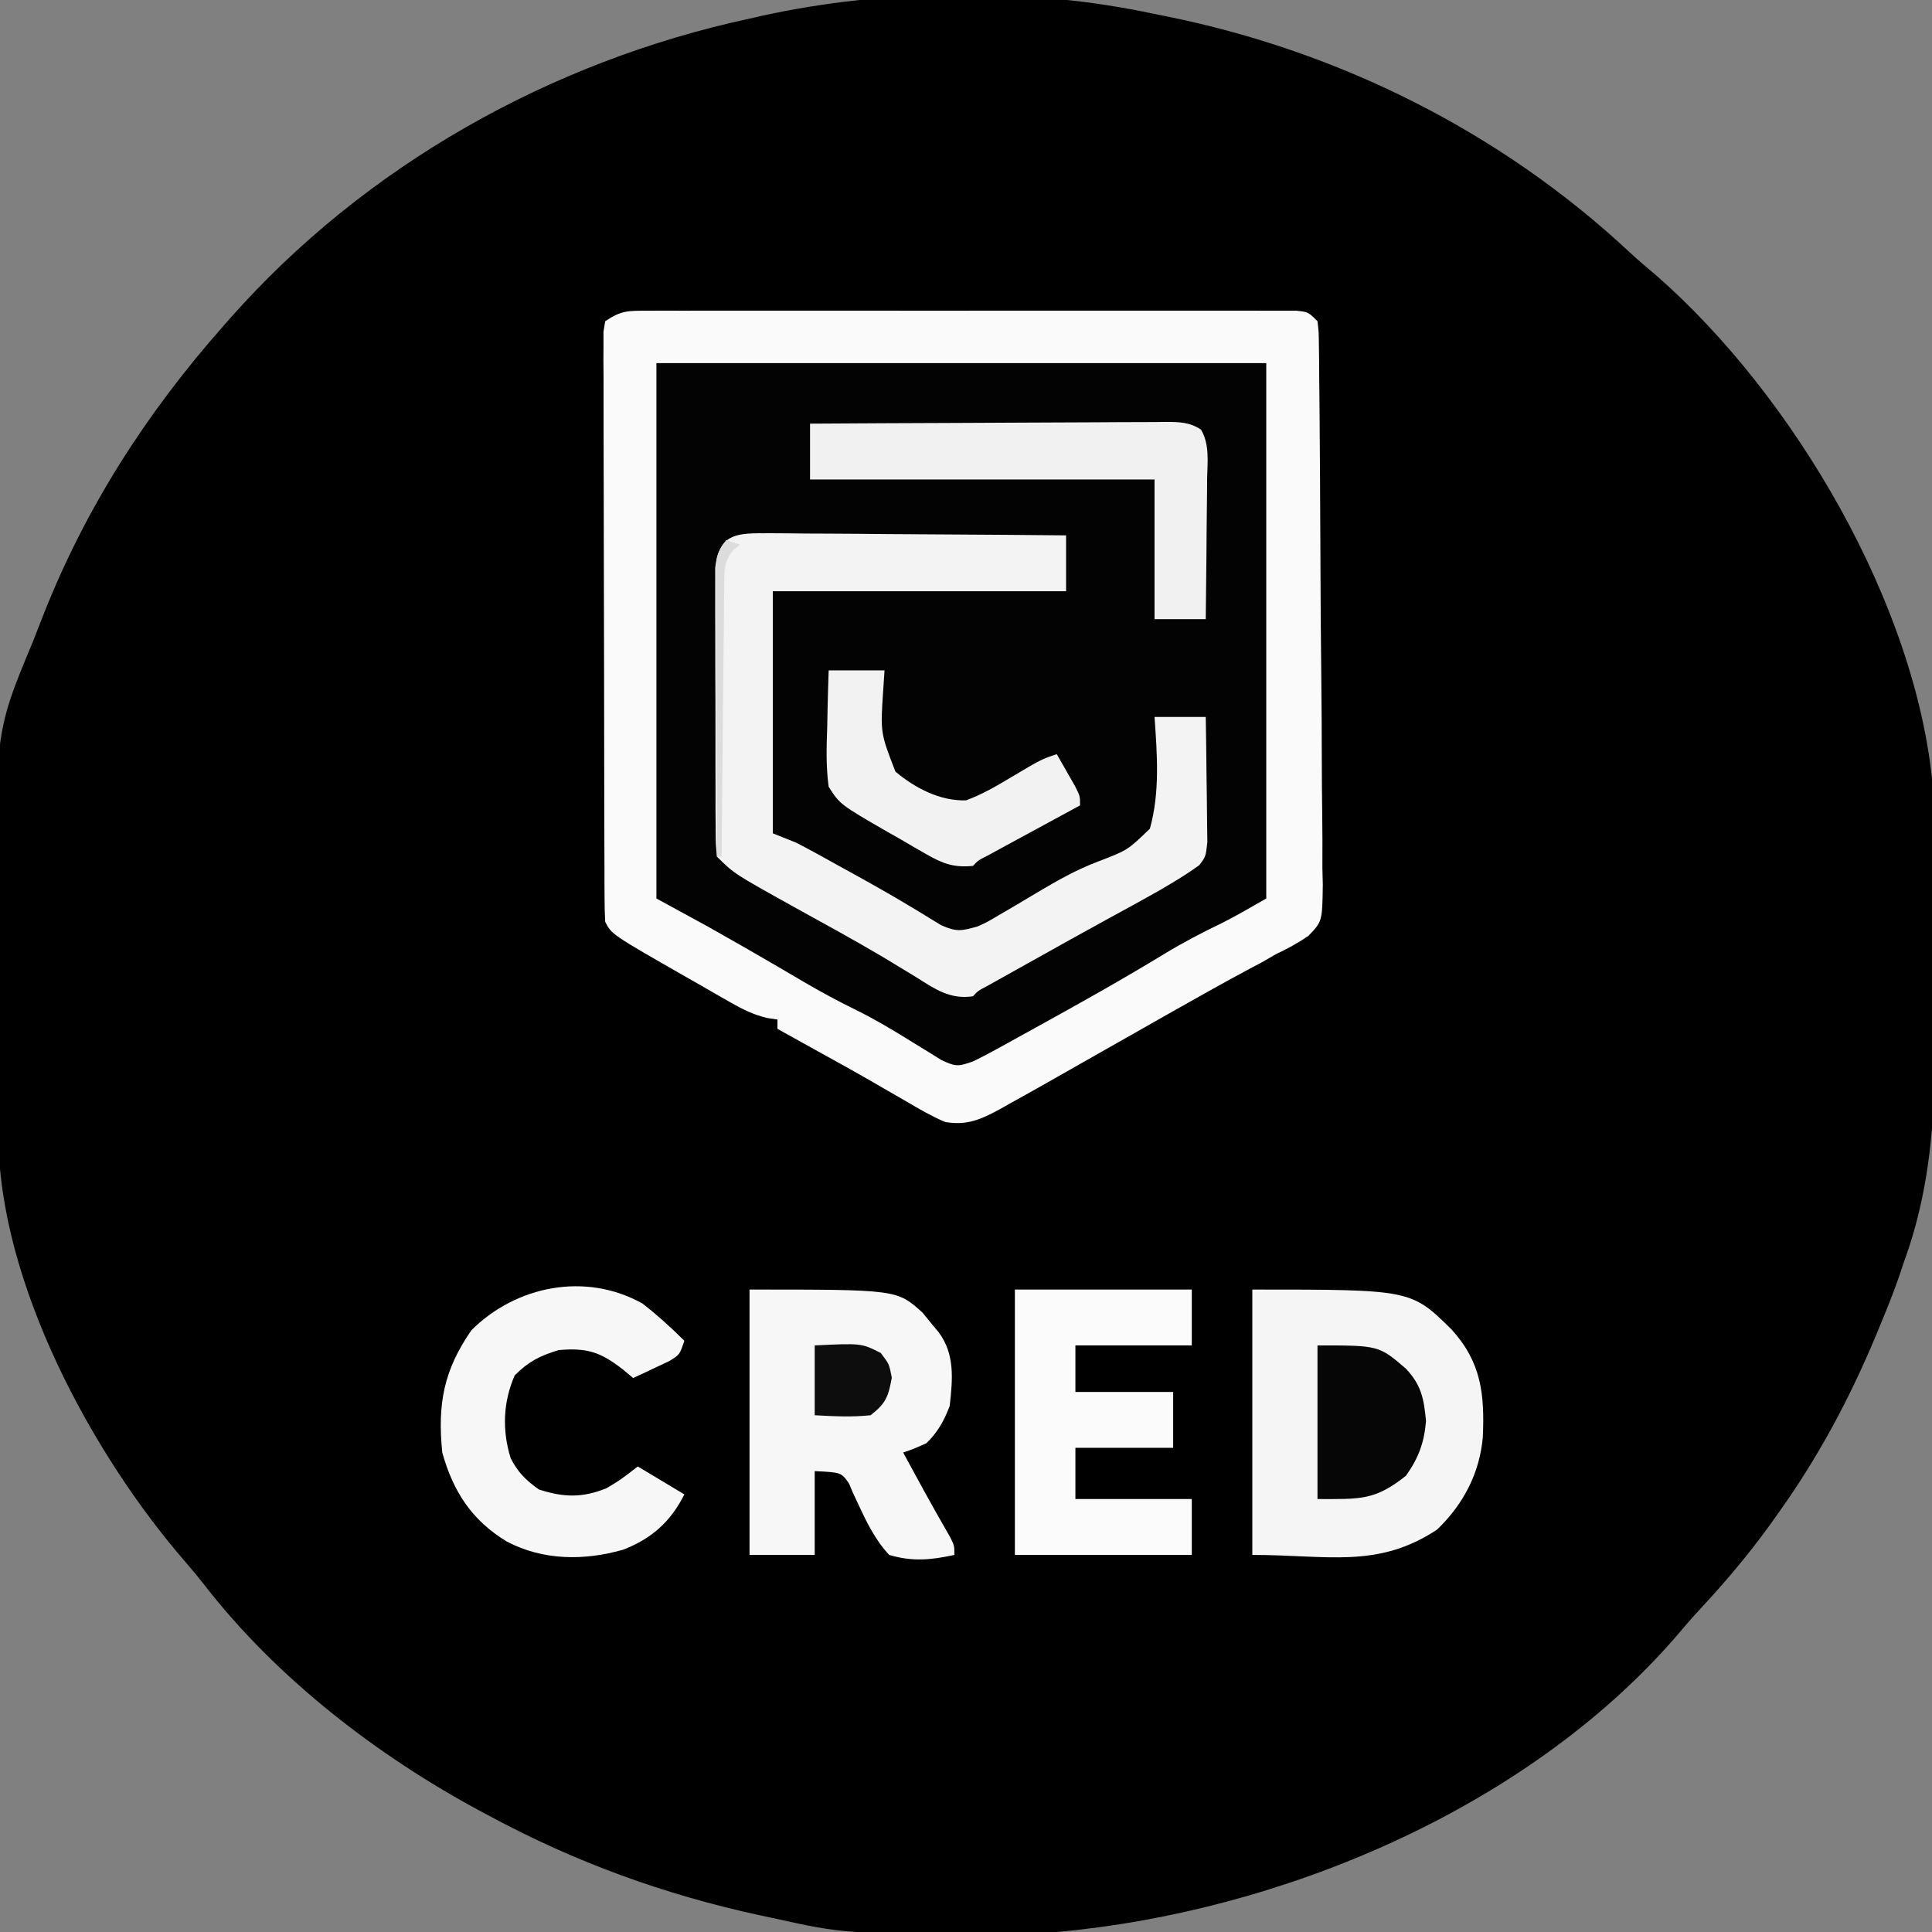
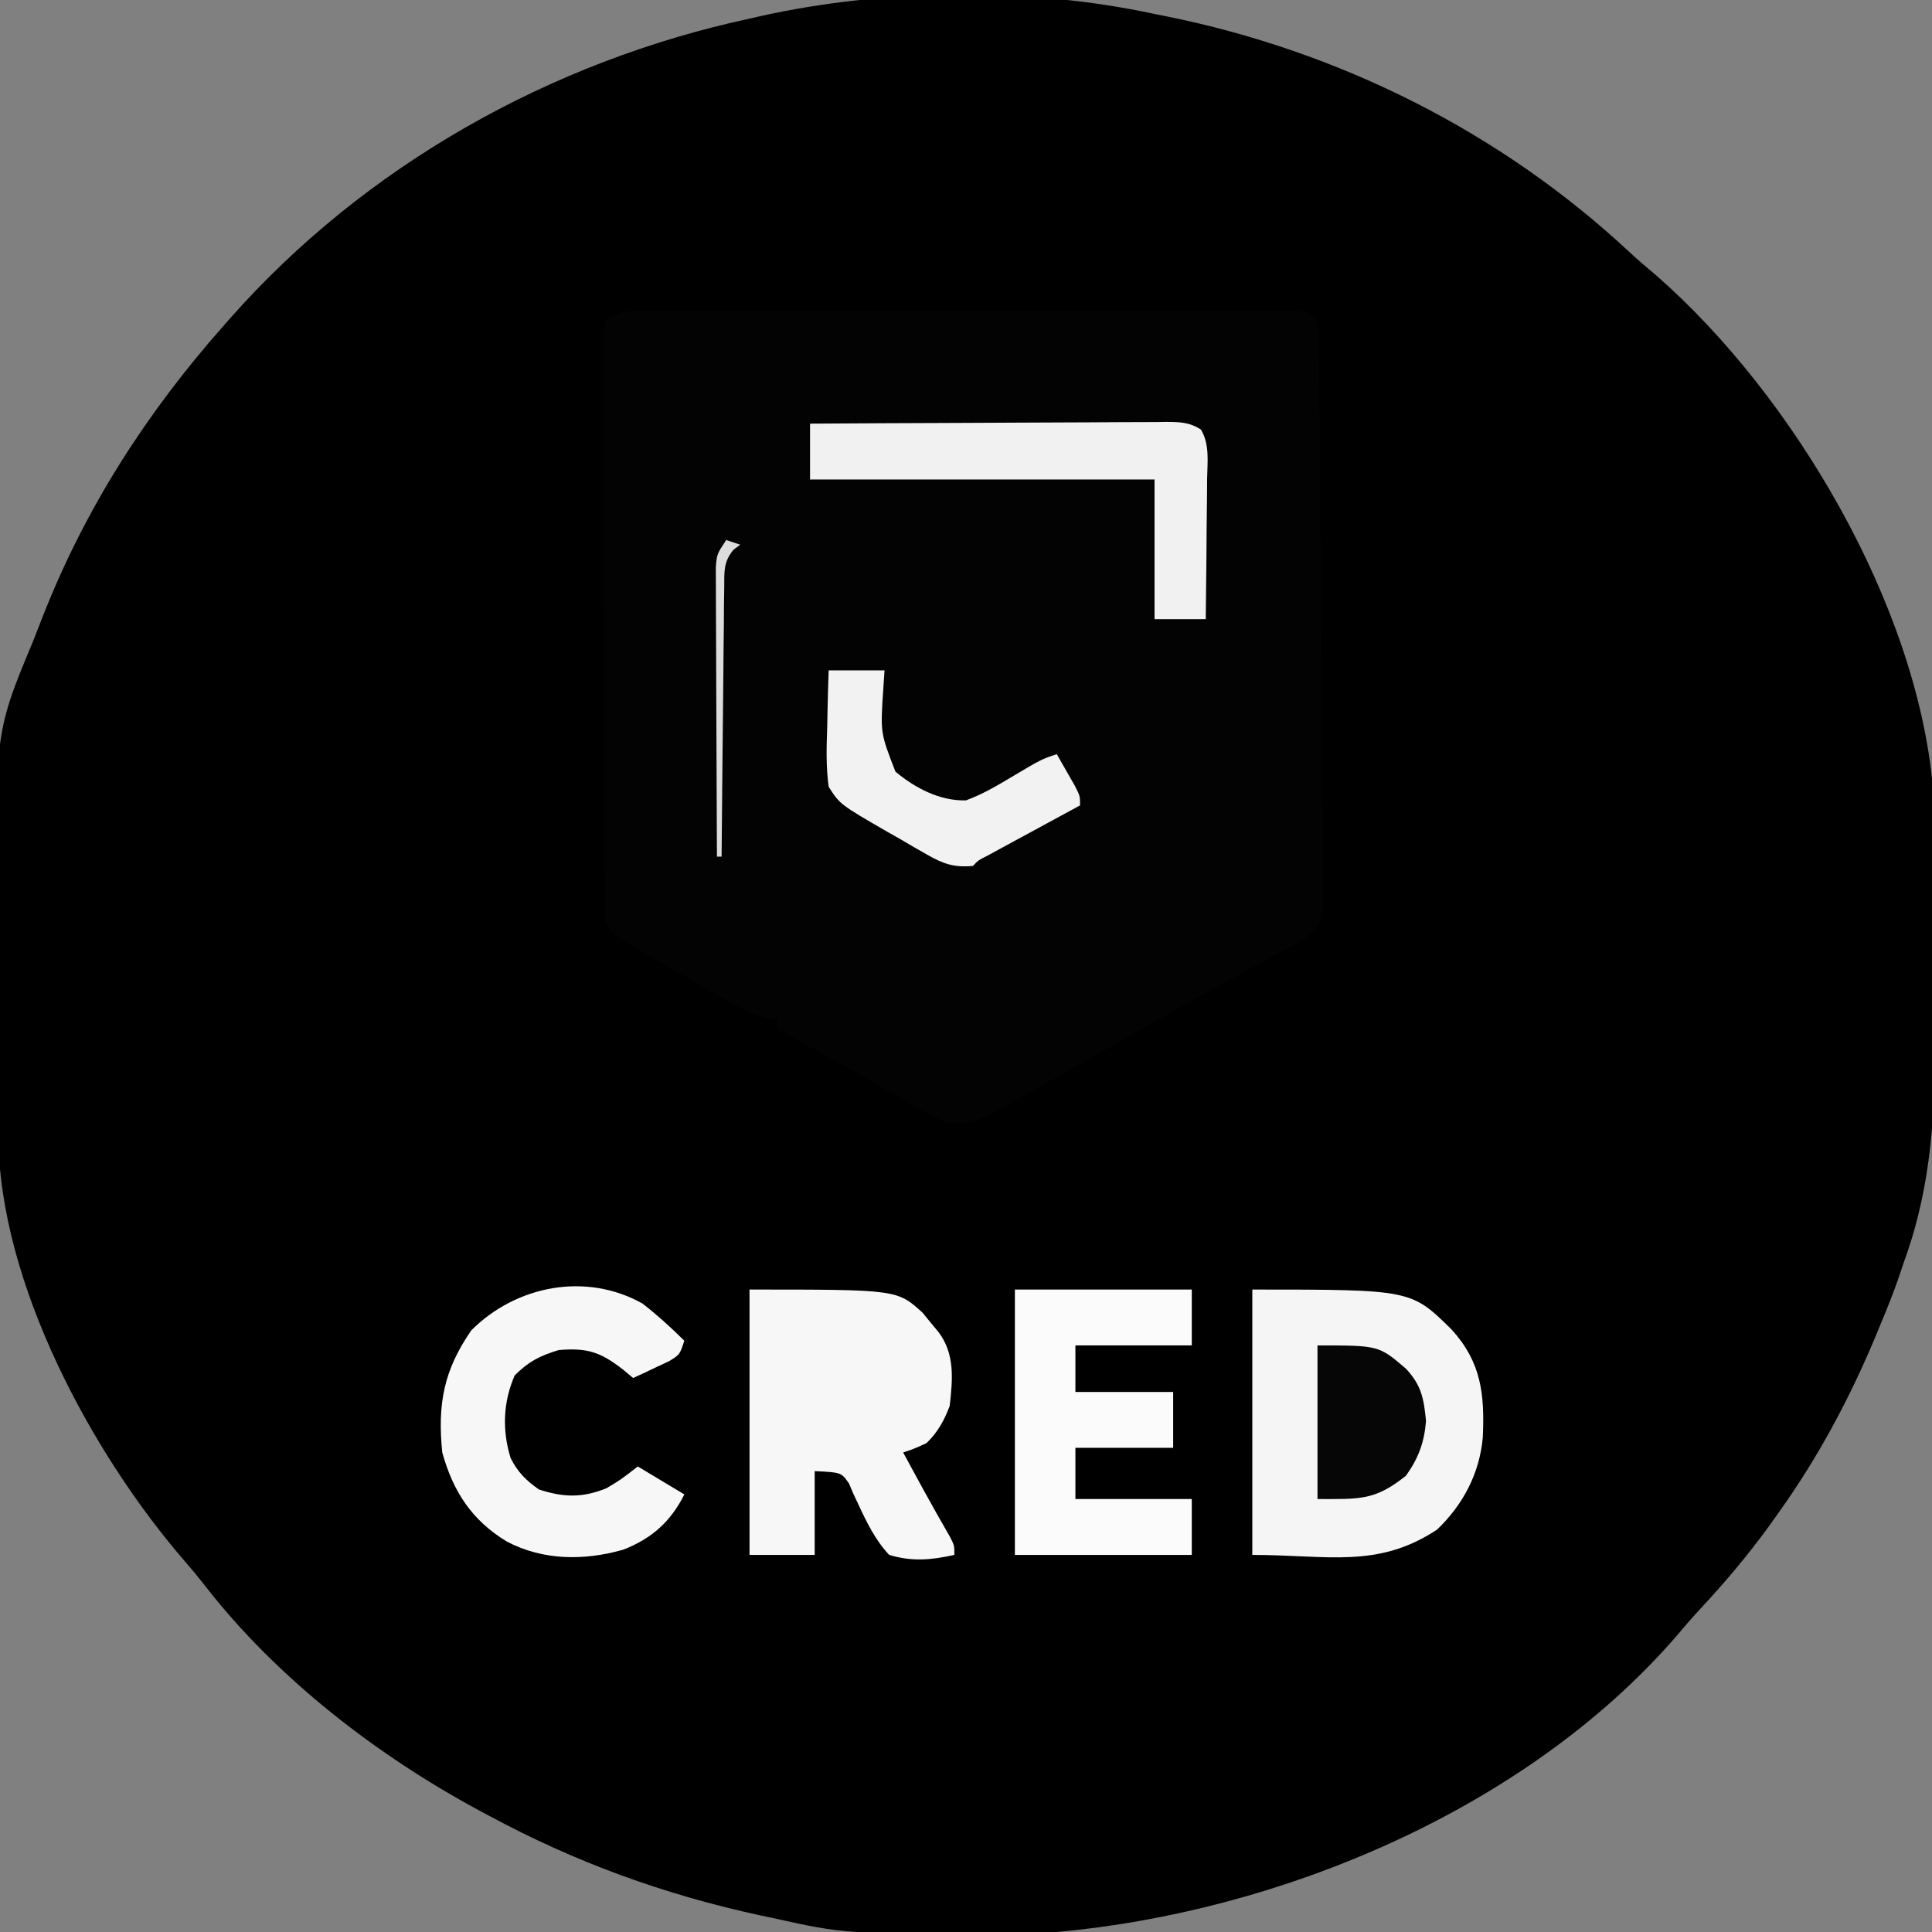
<svg xmlns="http://www.w3.org/2000/svg" version="1.1" width="415" height="415">
  <rect width="100%" height="100%" fill="#808080" stroke="none" />
  <path d="M0 0 C0.832 0.166 1.664 0.333 2.521 0.504 C39.505 7.96 74.199 25.238 101.848 51 C103.829 52.841 105.864 54.577 107.938 56.312 C137.241 82.034 163.634 126.767 167.183 166.025 C167.489 171.406 167.497 176.791 167.504 182.18 C167.514 183.922 167.524 185.664 167.534 187.407 C167.552 191.046 167.558 194.685 167.556 198.324 C167.556 202.007 167.576 205.689 167.617 209.372 C167.84 229.639 168.044 248.696 161 268 C160.57 269.268 160.141 270.537 159.715 271.807 C158.628 274.877 157.448 277.873 156.188 280.875 C155.762 281.91 155.337 282.946 154.899 284.012 C149.254 297.504 142.519 310.093 134 322 C133.291 322.995 132.582 323.99 131.852 325.016 C127.348 331.178 122.533 336.896 117.332 342.48 C115.343 344.63 113.445 346.821 111.562 349.062 C79.397 385.77 26.81 407.714 -21 412 C-23.964 412.145 -26.923 412.186 -29.891 412.203 C-31.118 412.214 -31.118 412.214 -32.371 412.225 C-66.372 412.451 -66.372 412.451 -82 409 C-83.404 408.702 -83.404 408.702 -84.836 408.398 C-105.337 403.955 -124.553 396.973 -143 387 C-143.599 386.681 -144.197 386.361 -144.814 386.032 C-166.943 374.15 -188.532 357.5 -203.977 337.605 C-205.299 335.903 -206.668 334.236 -208.086 332.613 C-228.256 309.422 -248.186 272.458 -248.338 241.119 C-248.35 240.269 -248.361 239.419 -248.373 238.543 C-248.407 235.747 -248.426 232.952 -248.441 230.156 C-248.452 228.706 -248.452 228.706 -248.462 227.227 C-248.498 222.096 -248.522 216.966 -248.535 211.835 C-248.549 207.64 -248.583 203.446 -248.638 199.25 C-249.209 154.654 -249.209 154.654 -241 135 C-240.26 133.113 -239.522 131.225 -238.786 129.336 C-229.628 106.041 -216.505 85.676 -200 67 C-199.539 66.476 -199.079 65.953 -198.604 65.413 C-169.59 32.576 -129.745 10.217 -87 1 C-86.146 0.805 -85.292 0.611 -84.413 0.41 C-57.689 -5.493 -26.77 -5.778 0 0 Z " fill="#000000" transform="translate(248,3)" />
  <path d="M0 0 C1.247 -0.006 2.493 -0.011 3.777 -0.017 C5.161 -0.013 6.545 -0.009 7.929 -0.005 C9.384 -0.008 10.839 -0.011 12.295 -0.015 C16.249 -0.025 20.203 -0.021 24.158 -0.015 C28.292 -0.01 32.425 -0.014 36.559 -0.017 C43.5 -0.021 50.442 -0.016 57.383 -0.007 C65.416 0.004 73.448 0.001 81.481 -0.01 C88.371 -0.019 95.261 -0.021 102.151 -0.016 C106.269 -0.012 110.387 -0.012 114.505 -0.019 C118.375 -0.024 122.245 -0.02 126.115 -0.009 C127.538 -0.006 128.961 -0.007 130.384 -0.011 C132.321 -0.017 134.258 -0.009 136.195 0 C137.281 0.001 138.366 0.002 139.485 0.002 C142.034 0.254 142.034 0.254 144.034 2.254 C144.305 4.514 144.305 4.514 144.335 7.389 C144.351 8.477 144.367 9.565 144.383 10.686 C144.39 11.885 144.397 13.084 144.404 14.319 C144.419 15.578 144.433 16.837 144.449 18.133 C144.496 22.314 144.522 26.495 144.546 30.676 C144.555 32.115 144.565 33.554 144.574 34.994 C144.613 40.981 144.646 46.969 144.665 52.957 C144.691 61.538 144.749 70.117 144.85 78.697 C144.919 84.73 144.954 90.763 144.962 96.796 C144.968 100.4 144.989 104.002 145.047 107.605 C145.11 111.628 145.102 115.648 145.088 119.671 C145.117 120.862 145.146 122.053 145.176 123.28 C145.066 131.182 145.066 131.182 142.062 134.302 C139.776 135.85 137.532 137.087 135.034 138.254 C133.595 139.088 133.595 139.088 132.127 139.939 C131.307 140.372 130.488 140.804 129.643 141.25 C124.143 144.192 118.71 147.239 113.284 150.316 C112.307 150.869 111.33 151.422 110.323 151.992 C105.116 154.939 99.912 157.891 94.71 160.848 C93.685 161.429 92.661 162.01 91.605 162.609 C89.652 163.718 87.699 164.828 85.748 165.94 C83.185 167.393 80.613 168.828 78.034 170.254 C77.3 170.669 76.567 171.084 75.811 171.511 C71.746 173.707 68.749 175.072 64.034 174.254 C61.143 173.024 58.483 171.481 55.784 169.879 C54.198 168.967 52.612 168.056 51.026 167.145 C49.804 166.434 49.804 166.434 48.557 165.709 C44.371 163.295 40.138 160.966 35.909 158.629 C34.385 157.783 32.862 156.937 31.339 156.09 C30.248 155.484 29.158 154.878 28.034 154.254 C28.034 153.594 28.034 152.934 28.034 152.254 C27.317 152.146 26.6 152.038 25.861 151.927 C22.776 151.193 20.545 150.062 17.796 148.488 C16.81 147.928 15.825 147.367 14.809 146.789 C13.79 146.2 12.771 145.611 11.722 145.004 C10.714 144.43 9.707 143.857 8.669 143.266 C-7.618 133.95 -7.618 133.95 -8.966 131.254 C-9.065 129.548 -9.101 127.838 -9.106 126.13 C-9.112 125.044 -9.118 123.959 -9.124 122.841 C-9.125 121.645 -9.126 120.449 -9.127 119.217 C-9.132 117.962 -9.137 116.706 -9.142 115.413 C-9.155 111.965 -9.162 108.516 -9.166 105.068 C-9.169 102.916 -9.173 100.763 -9.178 98.611 C-9.191 91.881 -9.201 85.151 -9.205 78.421 C-9.209 70.643 -9.227 62.865 -9.256 55.087 C-9.277 49.08 -9.288 43.073 -9.289 37.066 C-9.29 33.475 -9.296 29.885 -9.314 26.295 C-9.333 22.293 -9.329 18.292 -9.322 14.291 C-9.332 13.095 -9.341 11.899 -9.35 10.667 C-9.345 9.582 -9.339 8.497 -9.333 7.378 C-9.336 5.958 -9.336 5.958 -9.338 4.509 C-9.215 3.765 -9.092 3.021 -8.966 2.254 C-5.477 -0.072 -4.121 0.003 0 0 Z " fill="#030303" transform="translate(138.966,66.746)" />
-   <path d="M0 0 C1.247 -0.006 2.493 -0.011 3.777 -0.017 C5.161 -0.013 6.545 -0.009 7.929 -0.005 C9.384 -0.008 10.839 -0.011 12.295 -0.015 C16.249 -0.025 20.203 -0.021 24.158 -0.015 C28.292 -0.01 32.425 -0.014 36.559 -0.017 C43.5 -0.021 50.442 -0.016 57.383 -0.007 C65.416 0.004 73.448 0.001 81.481 -0.01 C88.371 -0.019 95.261 -0.021 102.151 -0.016 C106.269 -0.012 110.387 -0.012 114.505 -0.019 C118.375 -0.024 122.245 -0.02 126.115 -0.009 C127.538 -0.006 128.961 -0.007 130.384 -0.011 C132.321 -0.017 134.258 -0.009 136.195 0 C137.281 0.001 138.366 0.002 139.485 0.002 C142.034 0.254 142.034 0.254 144.034 2.254 C144.305 4.514 144.305 4.514 144.335 7.389 C144.351 8.477 144.367 9.565 144.383 10.686 C144.39 11.885 144.397 13.084 144.404 14.319 C144.419 15.578 144.433 16.837 144.449 18.133 C144.496 22.314 144.522 26.495 144.546 30.676 C144.555 32.115 144.565 33.554 144.574 34.994 C144.613 40.981 144.646 46.969 144.665 52.957 C144.691 61.538 144.749 70.117 144.85 78.697 C144.919 84.73 144.954 90.763 144.962 96.796 C144.968 100.4 144.989 104.002 145.047 107.605 C145.11 111.628 145.102 115.648 145.088 119.671 C145.117 120.862 145.146 122.053 145.176 123.28 C145.066 131.182 145.066 131.182 142.062 134.302 C139.776 135.85 137.532 137.087 135.034 138.254 C133.595 139.088 133.595 139.088 132.127 139.939 C131.307 140.372 130.488 140.804 129.643 141.25 C124.143 144.192 118.71 147.239 113.284 150.316 C112.307 150.869 111.33 151.422 110.323 151.992 C105.116 154.939 99.912 157.891 94.71 160.848 C93.685 161.429 92.661 162.01 91.605 162.609 C89.652 163.718 87.699 164.828 85.748 165.94 C83.185 167.393 80.613 168.828 78.034 170.254 C77.3 170.669 76.567 171.084 75.811 171.511 C71.746 173.707 68.749 175.072 64.034 174.254 C61.143 173.024 58.483 171.481 55.784 169.879 C54.198 168.967 52.612 168.056 51.026 167.145 C49.804 166.434 49.804 166.434 48.557 165.709 C44.371 163.295 40.138 160.966 35.909 158.629 C34.385 157.783 32.862 156.937 31.339 156.09 C30.248 155.484 29.158 154.878 28.034 154.254 C28.034 153.594 28.034 152.934 28.034 152.254 C27.317 152.146 26.6 152.038 25.861 151.927 C22.776 151.193 20.545 150.062 17.796 148.488 C16.81 147.928 15.825 147.367 14.809 146.789 C13.79 146.2 12.771 145.611 11.722 145.004 C10.714 144.43 9.707 143.857 8.669 143.266 C-7.618 133.95 -7.618 133.95 -8.966 131.254 C-9.065 129.548 -9.101 127.838 -9.106 126.13 C-9.112 125.044 -9.118 123.959 -9.124 122.841 C-9.125 121.645 -9.126 120.449 -9.127 119.217 C-9.132 117.962 -9.137 116.706 -9.142 115.413 C-9.155 111.965 -9.162 108.516 -9.166 105.068 C-9.169 102.916 -9.173 100.763 -9.178 98.611 C-9.191 91.881 -9.201 85.151 -9.205 78.421 C-9.209 70.643 -9.227 62.865 -9.256 55.087 C-9.277 49.08 -9.288 43.073 -9.289 37.066 C-9.29 33.475 -9.296 29.885 -9.314 26.295 C-9.333 22.293 -9.329 18.292 -9.322 14.291 C-9.332 13.095 -9.341 11.899 -9.35 10.667 C-9.345 9.582 -9.339 8.497 -9.333 7.378 C-9.336 5.958 -9.336 5.958 -9.338 4.509 C-9.215 3.765 -9.092 3.021 -8.966 2.254 C-5.477 -0.072 -4.121 0.003 0 0 Z M2.034 11.254 C2.034 49.204 2.034 87.154 2.034 126.254 C5.664 128.234 9.294 130.214 13.034 132.254 C15.352 133.558 17.665 134.869 19.972 136.191 C20.846 136.692 20.846 136.692 21.738 137.202 C25.644 139.442 29.529 141.719 33.409 144.004 C37.297 146.281 41.207 148.4 45.257 150.371 C49.303 152.381 53.165 154.714 56.999 157.098 C58.062 157.747 59.126 158.397 60.222 159.066 C61.226 159.692 62.23 160.317 63.265 160.961 C66.419 162.434 66.883 162.343 70.034 161.254 C71.626 160.484 73.195 159.665 74.745 158.813 C75.653 158.315 76.562 157.818 77.498 157.305 C78.459 156.773 79.419 156.24 80.409 155.691 C81.395 155.149 82.382 154.606 83.398 154.046 C92.782 148.87 102.132 143.645 111.284 138.066 C115.261 135.657 119.324 133.54 123.515 131.527 C126.752 129.891 129.884 128.054 133.034 126.254 C133.034 88.304 133.034 50.354 133.034 11.254 C89.804 11.254 46.574 11.254 2.034 11.254 Z " fill="#FAFAFA" transform="translate(138.966,66.746)" />
-   <path d="M0 0 C1.054 -0.001 1.054 -0.001 2.129 -0.002 C4.451 0.001 6.772 0.032 9.093 0.063 C10.703 0.071 12.313 0.077 13.923 0.081 C18.16 0.096 22.396 0.135 26.633 0.179 C30.956 0.22 35.279 0.239 39.603 0.259 C48.085 0.302 56.568 0.37 65.05 0.454 C65.05 4.414 65.05 8.374 65.05 12.454 C44.26 12.454 23.47 12.454 2.05 12.454 C2.05 29.614 2.05 46.774 2.05 64.454 C3.7 65.114 5.35 65.774 7.05 66.454 C8.52 67.202 9.977 67.976 11.421 68.774 C12.236 69.224 13.052 69.674 13.892 70.137 C15.177 70.851 15.177 70.851 16.488 71.579 C17.814 72.309 17.814 72.309 19.167 73.053 C23.25 75.306 27.307 77.584 31.3 79.993 C31.93 80.369 32.56 80.746 33.208 81.133 C34.88 82.14 36.542 83.163 38.202 84.188 C41.559 85.68 42.586 85.424 46.05 84.454 C48.331 83.401 48.331 83.401 50.57 82.048 C51.42 81.557 52.27 81.066 53.147 80.561 C54.988 79.472 56.826 78.377 58.66 77.277 C63.013 74.69 67.205 72.285 71.952 70.501 C78.283 68.073 78.283 68.073 83.05 63.454 C85.233 55.654 84.607 47.445 84.05 39.454 C87.68 39.454 91.31 39.454 95.05 39.454 C95.124 43.672 95.179 47.889 95.215 52.107 C95.23 53.541 95.25 54.976 95.276 56.41 C95.313 58.473 95.33 60.536 95.343 62.599 C95.359 63.84 95.374 65.081 95.391 66.36 C95.05 69.454 95.05 69.454 93.663 71.295 C91.673 72.725 89.661 74.022 87.55 75.267 C86.777 75.727 86.003 76.187 85.206 76.661 C81.539 78.744 77.836 80.756 74.131 82.771 C68.709 85.733 63.317 88.75 57.925 91.767 C56.791 92.399 55.656 93.031 54.488 93.683 C53.412 94.284 52.337 94.885 51.23 95.505 C50.258 96.048 49.286 96.591 48.284 97.151 C46.151 98.268 46.151 98.268 45.05 99.454 C40.094 100.207 36.829 97.864 32.8 95.329 C31.301 94.415 29.799 93.503 28.296 92.595 C27.471 92.095 26.646 91.596 25.796 91.081 C19.48 87.339 13.029 83.83 6.606 80.278 C-6.298 73.106 -6.298 73.106 -9.95 69.454 C-10.211 66.773 -10.211 66.773 -10.225 63.324 C-10.239 61.391 -10.239 61.391 -10.253 59.42 C-10.253 58.007 -10.252 56.594 -10.251 55.181 C-10.255 53.736 -10.259 52.291 -10.264 50.846 C-10.271 47.815 -10.271 44.783 -10.266 41.752 C-10.26 37.869 -10.277 33.987 -10.3 30.104 C-10.315 27.118 -10.316 24.133 -10.312 21.148 C-10.313 19.716 -10.318 18.285 -10.328 16.854 C-10.341 14.85 -10.332 12.847 -10.322 10.843 C-10.323 9.703 -10.324 8.564 -10.324 7.389 C-9.455 0.569 -6.432 -0.045 0 0 Z " fill="#F3F3F3" transform="translate(163.95,114.546)" />
  <path d="M0 0 C34.101 0 34.101 0 42.824 8.602 C49.173 15.6 49.93 22.434 49.512 31.723 C48.827 39.484 45.296 46.19 39.688 51.562 C26.892 60.021 16.143 57 0 57 C0 38.19 0 19.38 0 0 Z " fill="#F5F5F5" transform="translate(269,277)" />
  <path d="M0 0 C31.685 0 31.685 0 37.18 4.973 C37.739 5.662 38.299 6.352 38.875 7.062 C39.45 7.755 40.025 8.447 40.617 9.16 C44.162 13.876 43.631 19.327 43 25 C41.821 28.132 40.417 30.672 38 33 C35.324 34.211 35.324 34.211 33 35 C33.895 36.646 34.791 38.292 35.688 39.938 C36.23 40.935 36.773 41.933 37.332 42.961 C39.222 46.404 41.159 49.818 43.117 53.223 C44 55 44 55 44 57 C39 58.102 34.944 58.48 30 57 C27.031 53.831 25.189 50.048 23.374 46.135 C23.013 45.37 22.653 44.605 22.281 43.816 C21.983 43.109 21.684 42.402 21.377 41.674 C19.712 39.276 19.712 39.276 14 39 C14 44.94 14 50.88 14 57 C9.38 57 4.76 57 0 57 C0 38.19 0 19.38 0 0 Z " fill="#F7F7F7" transform="translate(161,277)" />
  <path d="M0 0 C12.54 0 25.08 0 38 0 C38 3.96 38 7.92 38 12 C29.75 12 21.5 12 13 12 C13 15.3 13 18.6 13 22 C19.93 22 26.86 22 34 22 C34 25.96 34 29.92 34 34 C27.07 34 20.14 34 13 34 C13 37.63 13 41.26 13 45 C21.25 45 29.5 45 38 45 C38 48.96 38 52.92 38 57 C25.46 57 12.92 57 0 57 C0 38.19 0 19.38 0 0 Z " fill="#FBFBFB" transform="translate(218,277)" />
  <path d="M0 0 C3.196 2.481 6.133 5.147 9 8 C8 11 8 11 5.715 12.387 C4.798 12.816 3.882 13.245 2.938 13.688 C2.018 14.124 1.099 14.561 0.152 15.012 C-0.913 15.501 -0.913 15.501 -2 16 C-2.743 15.381 -3.485 14.762 -4.25 14.125 C-9.032 10.43 -11.834 9.477 -18 10 C-22.054 11.237 -24.439 12.439 -27.438 15.438 C-29.939 21.14 -30.174 27.242 -28.305 33.227 C-26.777 36.243 -24.996 38.003 -22.25 39.938 C-16.967 41.665 -12.93 41.78 -7.75 39.688 C-4.72 37.887 -4.72 37.887 -1 35 C2.3 36.98 5.6 38.96 9 41 C6.08 46.839 2.001 50.494 -4.125 52.875 C-12.532 55.271 -21.335 55.227 -29.141 51.125 C-36.632 46.592 -40.671 40.395 -43 32 C-44.053 21.551 -42.668 14.298 -36.75 5.75 C-27.199 -3.801 -12.233 -6.841 0 0 Z " fill="#F7F7F7" transform="translate(138,280)" />
  <path d="M0 0 C10.64 -0.069 21.279 -0.123 31.919 -0.155 C36.859 -0.171 41.799 -0.192 46.74 -0.226 C51.505 -0.259 56.271 -0.277 61.036 -0.285 C62.857 -0.29 64.677 -0.301 66.497 -0.317 C69.042 -0.339 71.587 -0.342 74.132 -0.341 C74.888 -0.351 75.644 -0.362 76.423 -0.373 C79.351 -0.356 81.473 -0.342 83.97 1.276 C85.872 4.461 85.36 8.222 85.293 11.824 C85.289 12.686 85.284 13.547 85.28 14.435 C85.263 17.186 85.226 19.936 85.188 22.688 C85.172 24.553 85.159 26.418 85.146 28.283 C85.113 32.856 85.062 37.428 85 42 C81.37 42 77.74 42 74 42 C74 32.1 74 22.2 74 12 C49.58 12 25.16 12 0 12 C0 8.04 0 4.08 0 0 Z " fill="#F1F1F1" transform="translate(174,91)" />
  <path d="M0 0 C3.96 0 7.92 0 12 0 C11.91 1.351 11.82 2.702 11.727 4.094 C11.101 13.394 11.101 13.394 14.341 21.749 C18.549 25.273 23.935 28.1 29.508 27.918 C32.939 26.654 36.005 24.879 39.125 23 C45.664 19.112 45.664 19.112 49 18 C49.838 19.455 50.671 20.914 51.5 22.375 C51.964 23.187 52.428 23.999 52.906 24.836 C54 27 54 27 54 29 C53.339 29.358 52.678 29.717 51.996 30.086 C49.017 31.701 46.04 33.319 43.062 34.938 C41.501 35.783 41.501 35.783 39.908 36.646 C38.424 37.454 38.424 37.454 36.91 38.277 C35.994 38.775 35.077 39.272 34.133 39.785 C32.085 40.827 32.085 40.827 31 42 C26.943 42.388 24.595 41.557 21.094 39.551 C20.185 39.032 19.276 38.513 18.34 37.979 C17.403 37.429 16.466 36.879 15.5 36.312 C14.563 35.782 13.626 35.252 12.66 34.705 C2.432 28.793 2.432 28.793 0 25 C-0.584 20.708 -0.47 16.508 -0.312 12.188 C-0.29 11.018 -0.267 9.848 -0.244 8.643 C-0.185 5.761 -0.096 2.88 0 0 Z " fill="#F2F2F2" transform="translate(178,144)" />
  <path d="M0 0 C13.169 0 13.169 0 19 5 C22.349 8.565 22.854 11.478 23.312 16.25 C22.925 20.899 21.7 24.202 19 28 C12.279 33.349 9.168 33 0 33 C0 22.11 0 11.22 0 0 Z " fill="#060606" transform="translate(283,289)" />
-   <path d="M0 0 C10.05 -0.484 10.05 -0.484 14.188 1.625 C16 4 16 4 16.562 6.938 C15.818 10.99 15.306 12.446 12 15 C7.907 15.43 4.136 15.225 0 15 C0 10.05 0 5.1 0 0 Z " fill="#0D0D0D" transform="translate(175,289)" />
  <path d="M0 0 C0.99 0.33 1.98 0.66 3 1 C2.514 1.367 2.028 1.734 1.527 2.112 C-0.652 4.807 -0.399 6.776 -0.432 10.216 C-0.452 11.497 -0.472 12.778 -0.492 14.098 C-0.499 15.496 -0.506 16.895 -0.512 18.293 C-0.529 19.724 -0.547 21.154 -0.566 22.585 C-0.614 26.348 -0.643 30.111 -0.67 33.874 C-0.699 37.715 -0.746 41.556 -0.791 45.396 C-0.877 52.931 -0.944 60.465 -1 68 C-1.33 68 -1.66 68 -2 68 C-2.046 59.577 -2.082 51.154 -2.104 42.731 C-2.114 38.819 -2.128 34.908 -2.151 30.997 C-2.173 27.224 -2.185 23.45 -2.19 19.676 C-2.193 18.236 -2.201 16.795 -2.211 15.355 C-2.226 13.339 -2.227 11.323 -2.227 9.307 C-2.231 8.159 -2.236 7.011 -2.241 5.828 C-2 3 -2 3 0 0 Z " fill="#DCDCDC" transform="translate(156,116)" />
</svg>